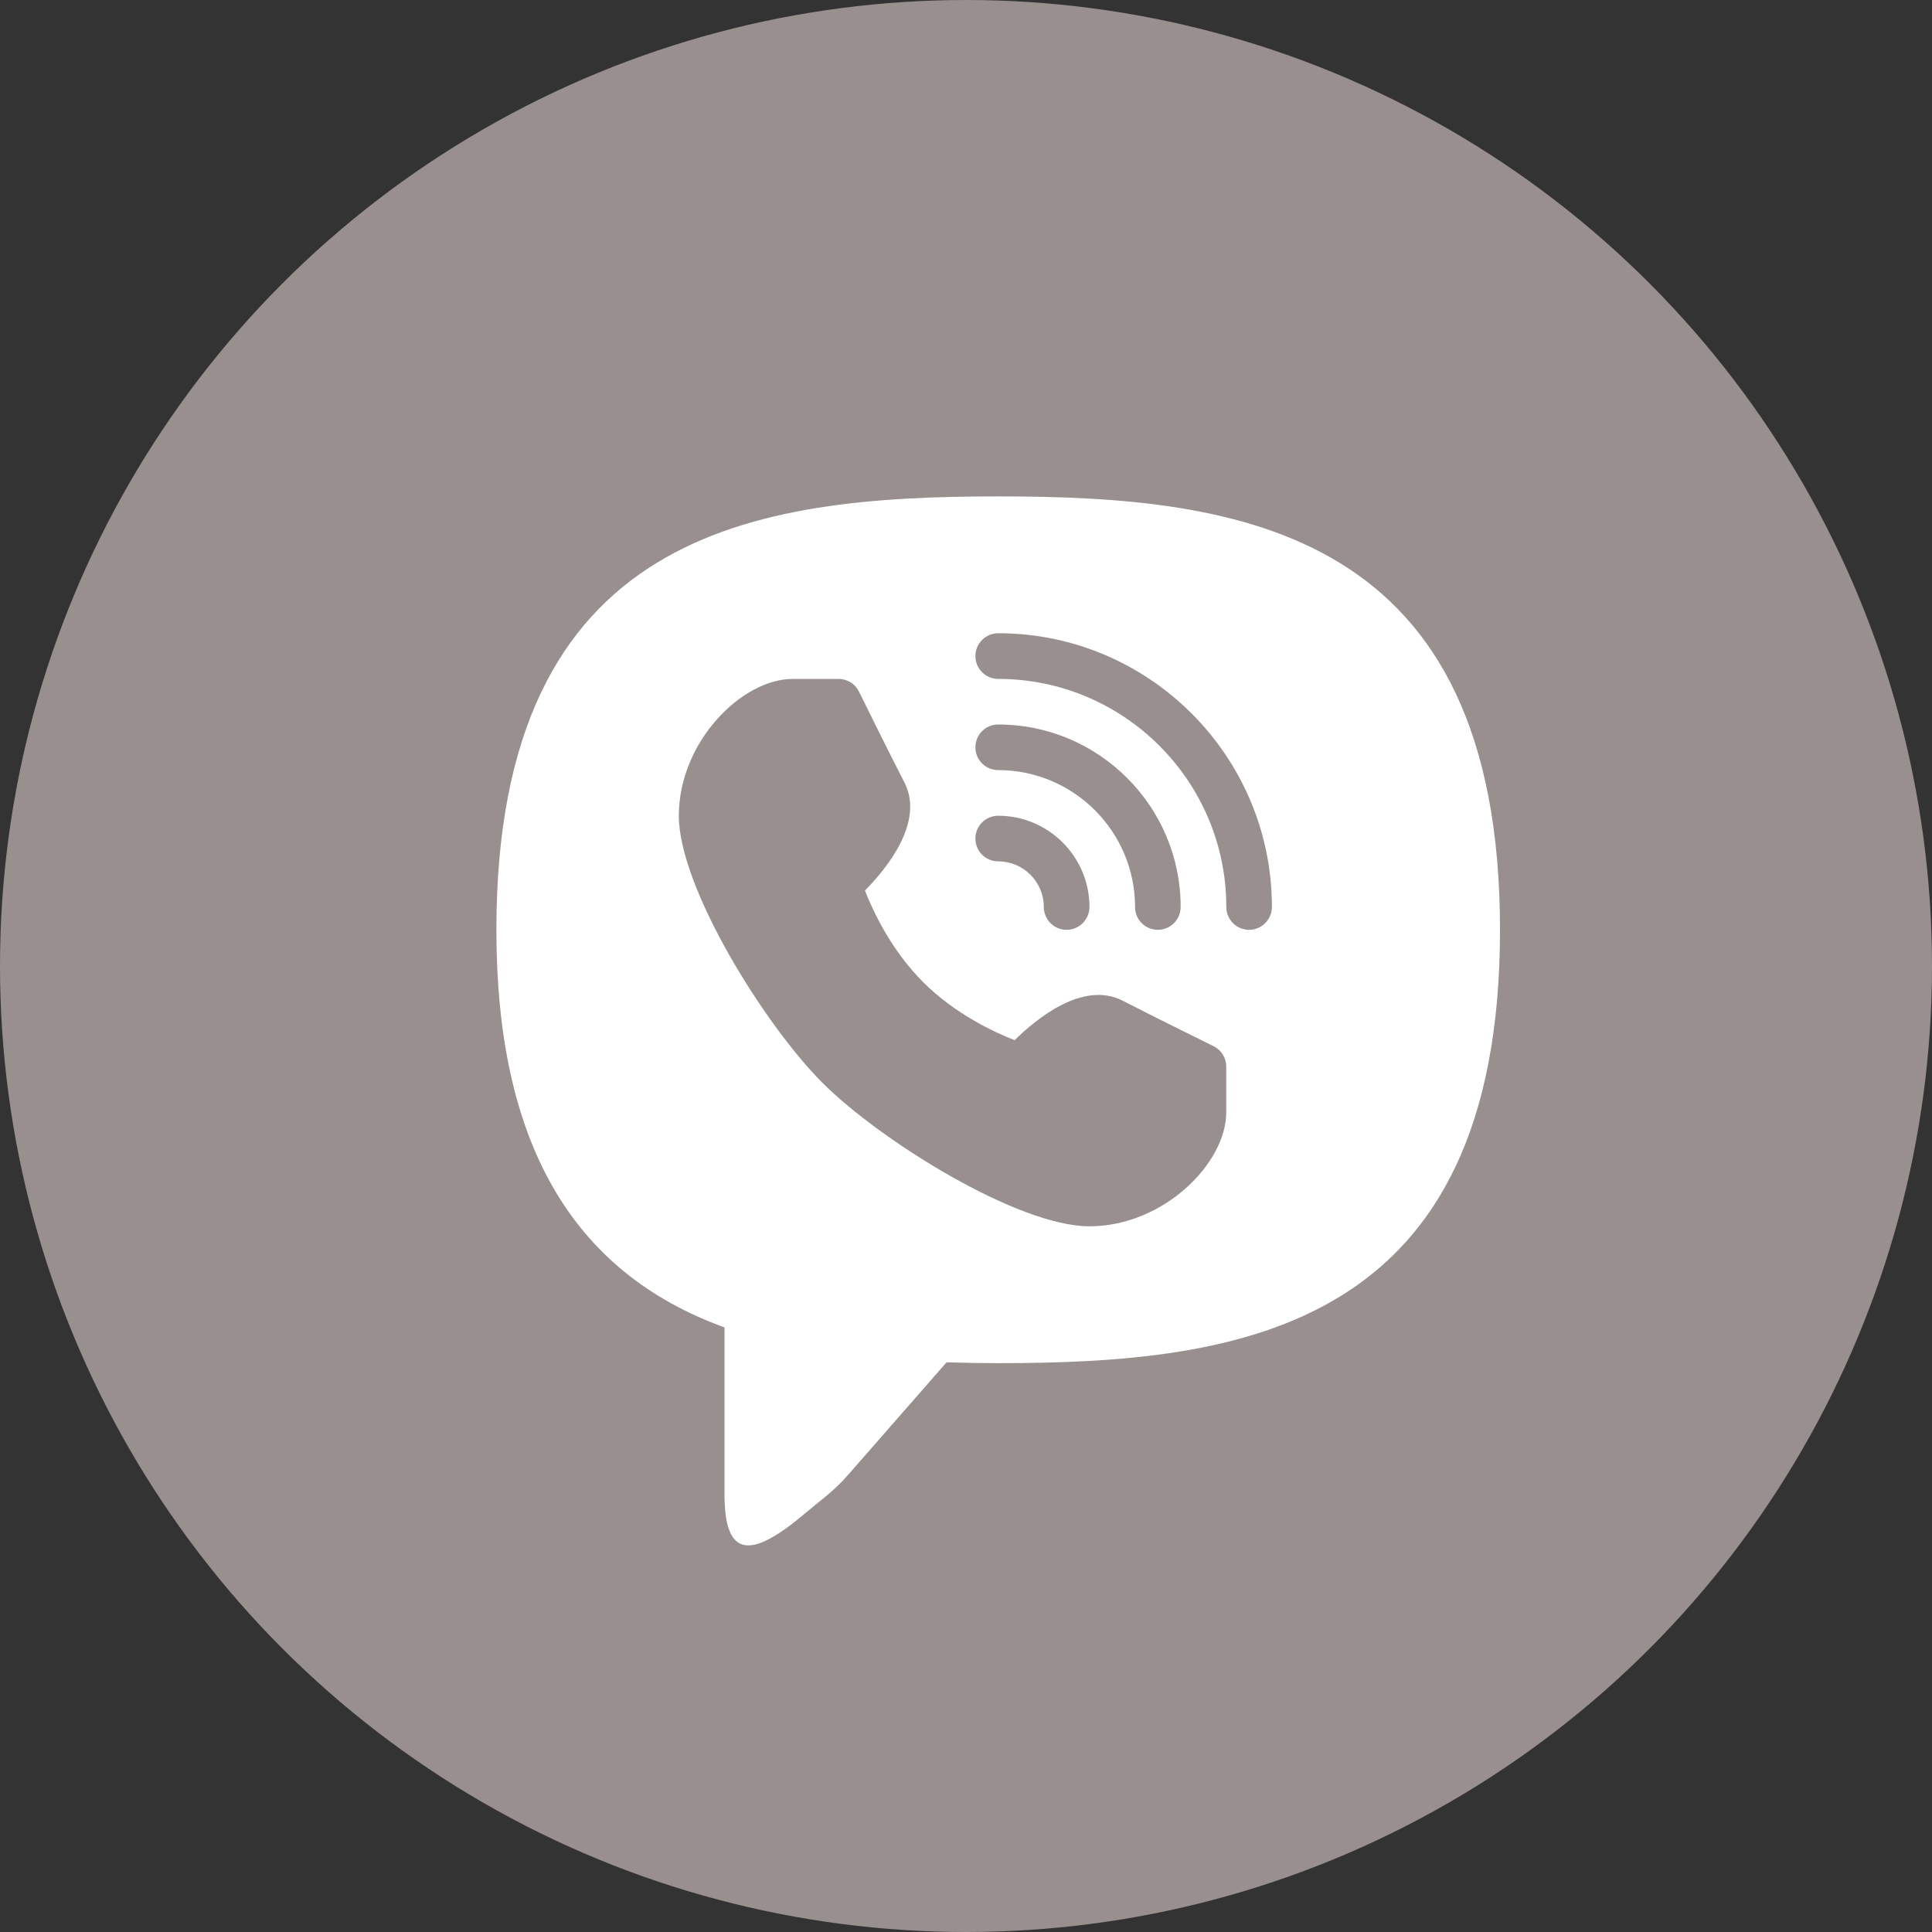
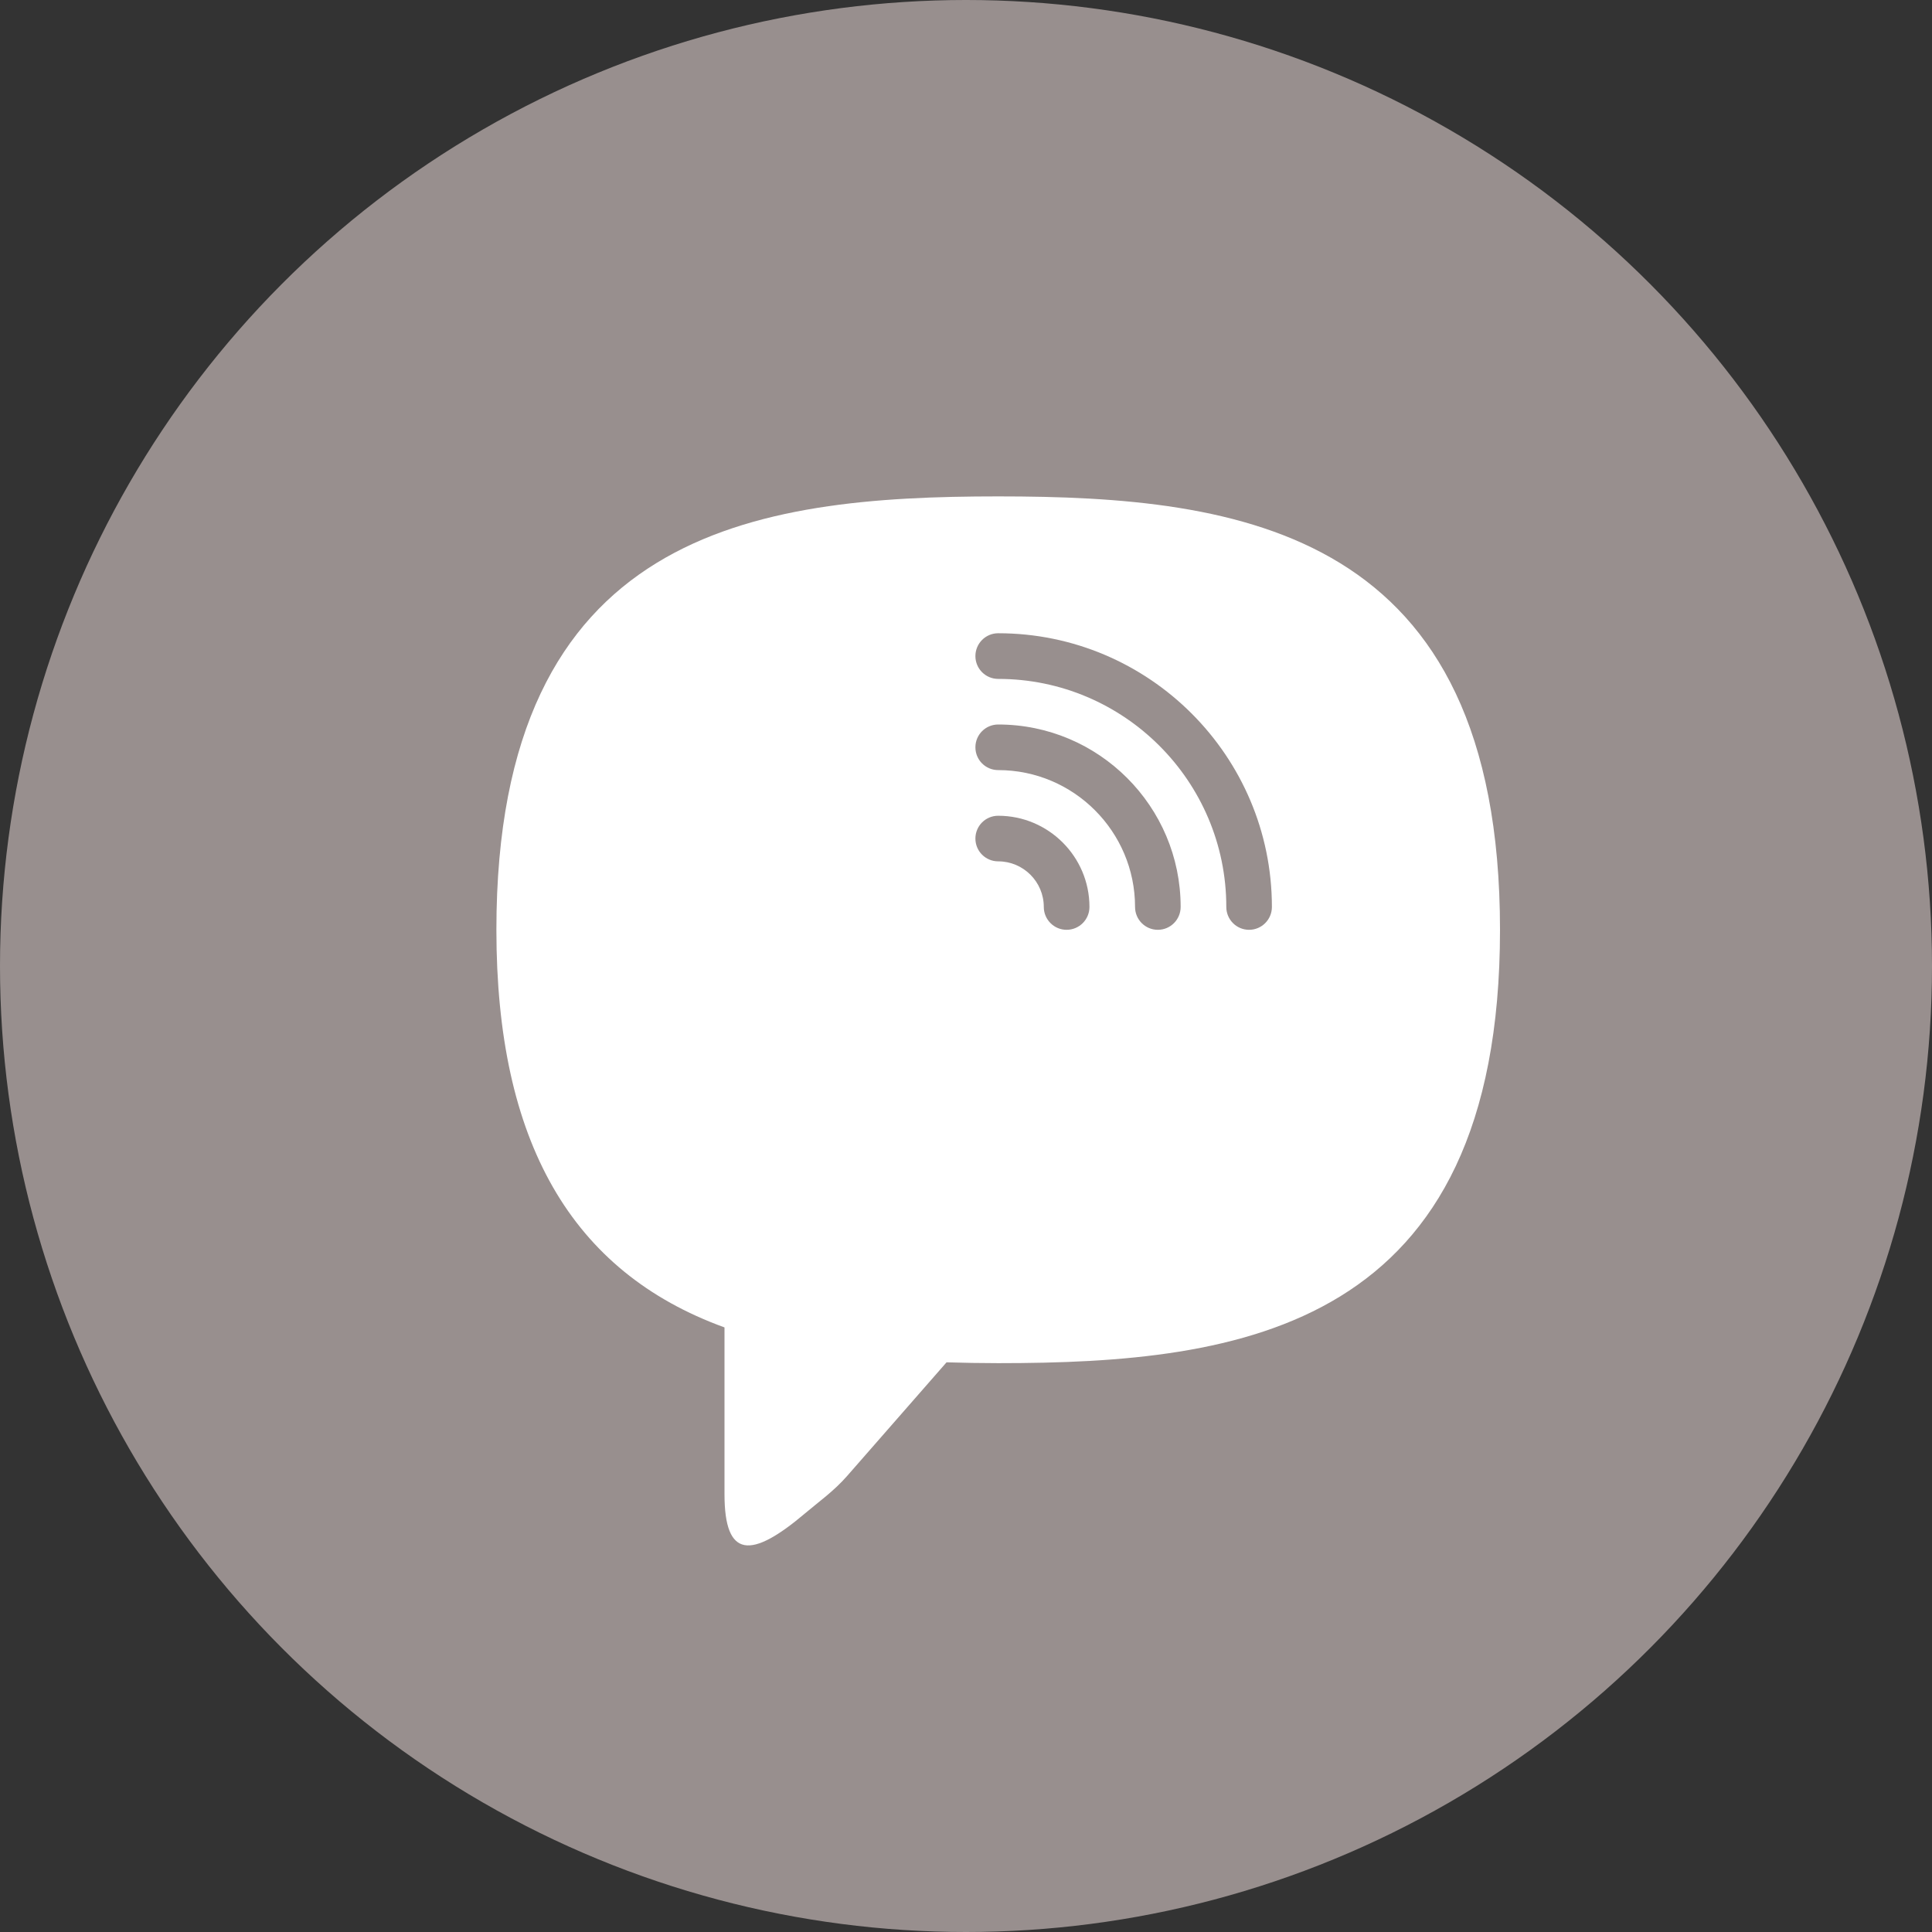
<svg xmlns="http://www.w3.org/2000/svg" width="30" height="30" viewBox="0 0 30 30" fill="none">
  <rect x="0" y="0" width="30" height="30" fill="#333333" stroke="none" />
  <circle cx="15" cy="15" r="15" fill="#988F8E" />
  <g clip-path="url(#clip0_18_544)">
    <path d="M15.5 7.708C11.73 7.708 7.708 8.229 7.708 14.438C7.708 17.725 8.868 19.748 11.25 20.612V23.203C11.25 24.203 11.665 24.208 12.5 23.5C12.716 23.317 12.945 23.157 13.152 22.921L14.698 21.154C14.963 21.162 15.23 21.167 15.5 21.167C19.27 21.167 23.292 20.646 23.292 14.438C23.292 8.229 19.27 7.708 15.5 7.708Z" fill="white" />
-     <path d="M18.844 16.245C18.843 16.244 17.976 15.818 17.433 15.539C16.82 15.224 16.096 15.815 15.755 16.152C15.447 16.032 14.834 15.75 14.334 15.25C13.833 14.749 13.551 14.137 13.431 13.828C13.768 13.487 14.359 12.765 14.044 12.151C13.765 11.607 13.339 10.74 13.338 10.739C13.279 10.618 13.156 10.542 13.021 10.542H12.312C11.515 10.542 10.541 11.523 10.541 12.667C10.541 13.779 11.873 15.916 12.77 16.813C13.667 17.71 15.804 19.042 16.916 19.042C18.061 19.042 19.041 18.068 19.041 17.271V16.562C19.041 16.428 18.965 16.304 18.844 16.245Z" fill="#988F8E" />
    <path d="M15.5 13.375C15.891 13.375 16.208 13.693 16.208 14.083C16.208 14.279 16.367 14.438 16.562 14.438C16.758 14.438 16.917 14.279 16.917 14.083C16.917 13.302 16.281 12.667 15.5 12.667C15.304 12.667 15.146 12.825 15.146 13.021C15.146 13.217 15.304 13.375 15.5 13.375Z" fill="#988F8E" />
    <path d="M15.5 9.833C15.304 9.833 15.146 9.992 15.146 10.188C15.146 10.383 15.304 10.542 15.5 10.542C17.453 10.542 19.042 12.131 19.042 14.083C19.042 14.279 19.2 14.438 19.396 14.438C19.591 14.438 19.75 14.279 19.75 14.083C19.75 11.74 17.843 9.833 15.5 9.833Z" fill="#988F8E" />
    <path d="M15.5 11.958C16.672 11.958 17.625 12.912 17.625 14.083C17.625 14.279 17.783 14.438 17.979 14.438C18.175 14.438 18.333 14.279 18.333 14.083C18.333 12.521 17.062 11.25 15.5 11.25C15.304 11.25 15.146 11.408 15.146 11.604C15.146 11.8 15.304 11.958 15.5 11.958Z" fill="#988F8E" />
  </g>
  <defs>
    <clipPath id="clip0_18_544">
      <rect width="17" height="17" fill="white" transform="translate(7 7)" />
    </clipPath>
  </defs>
</svg>